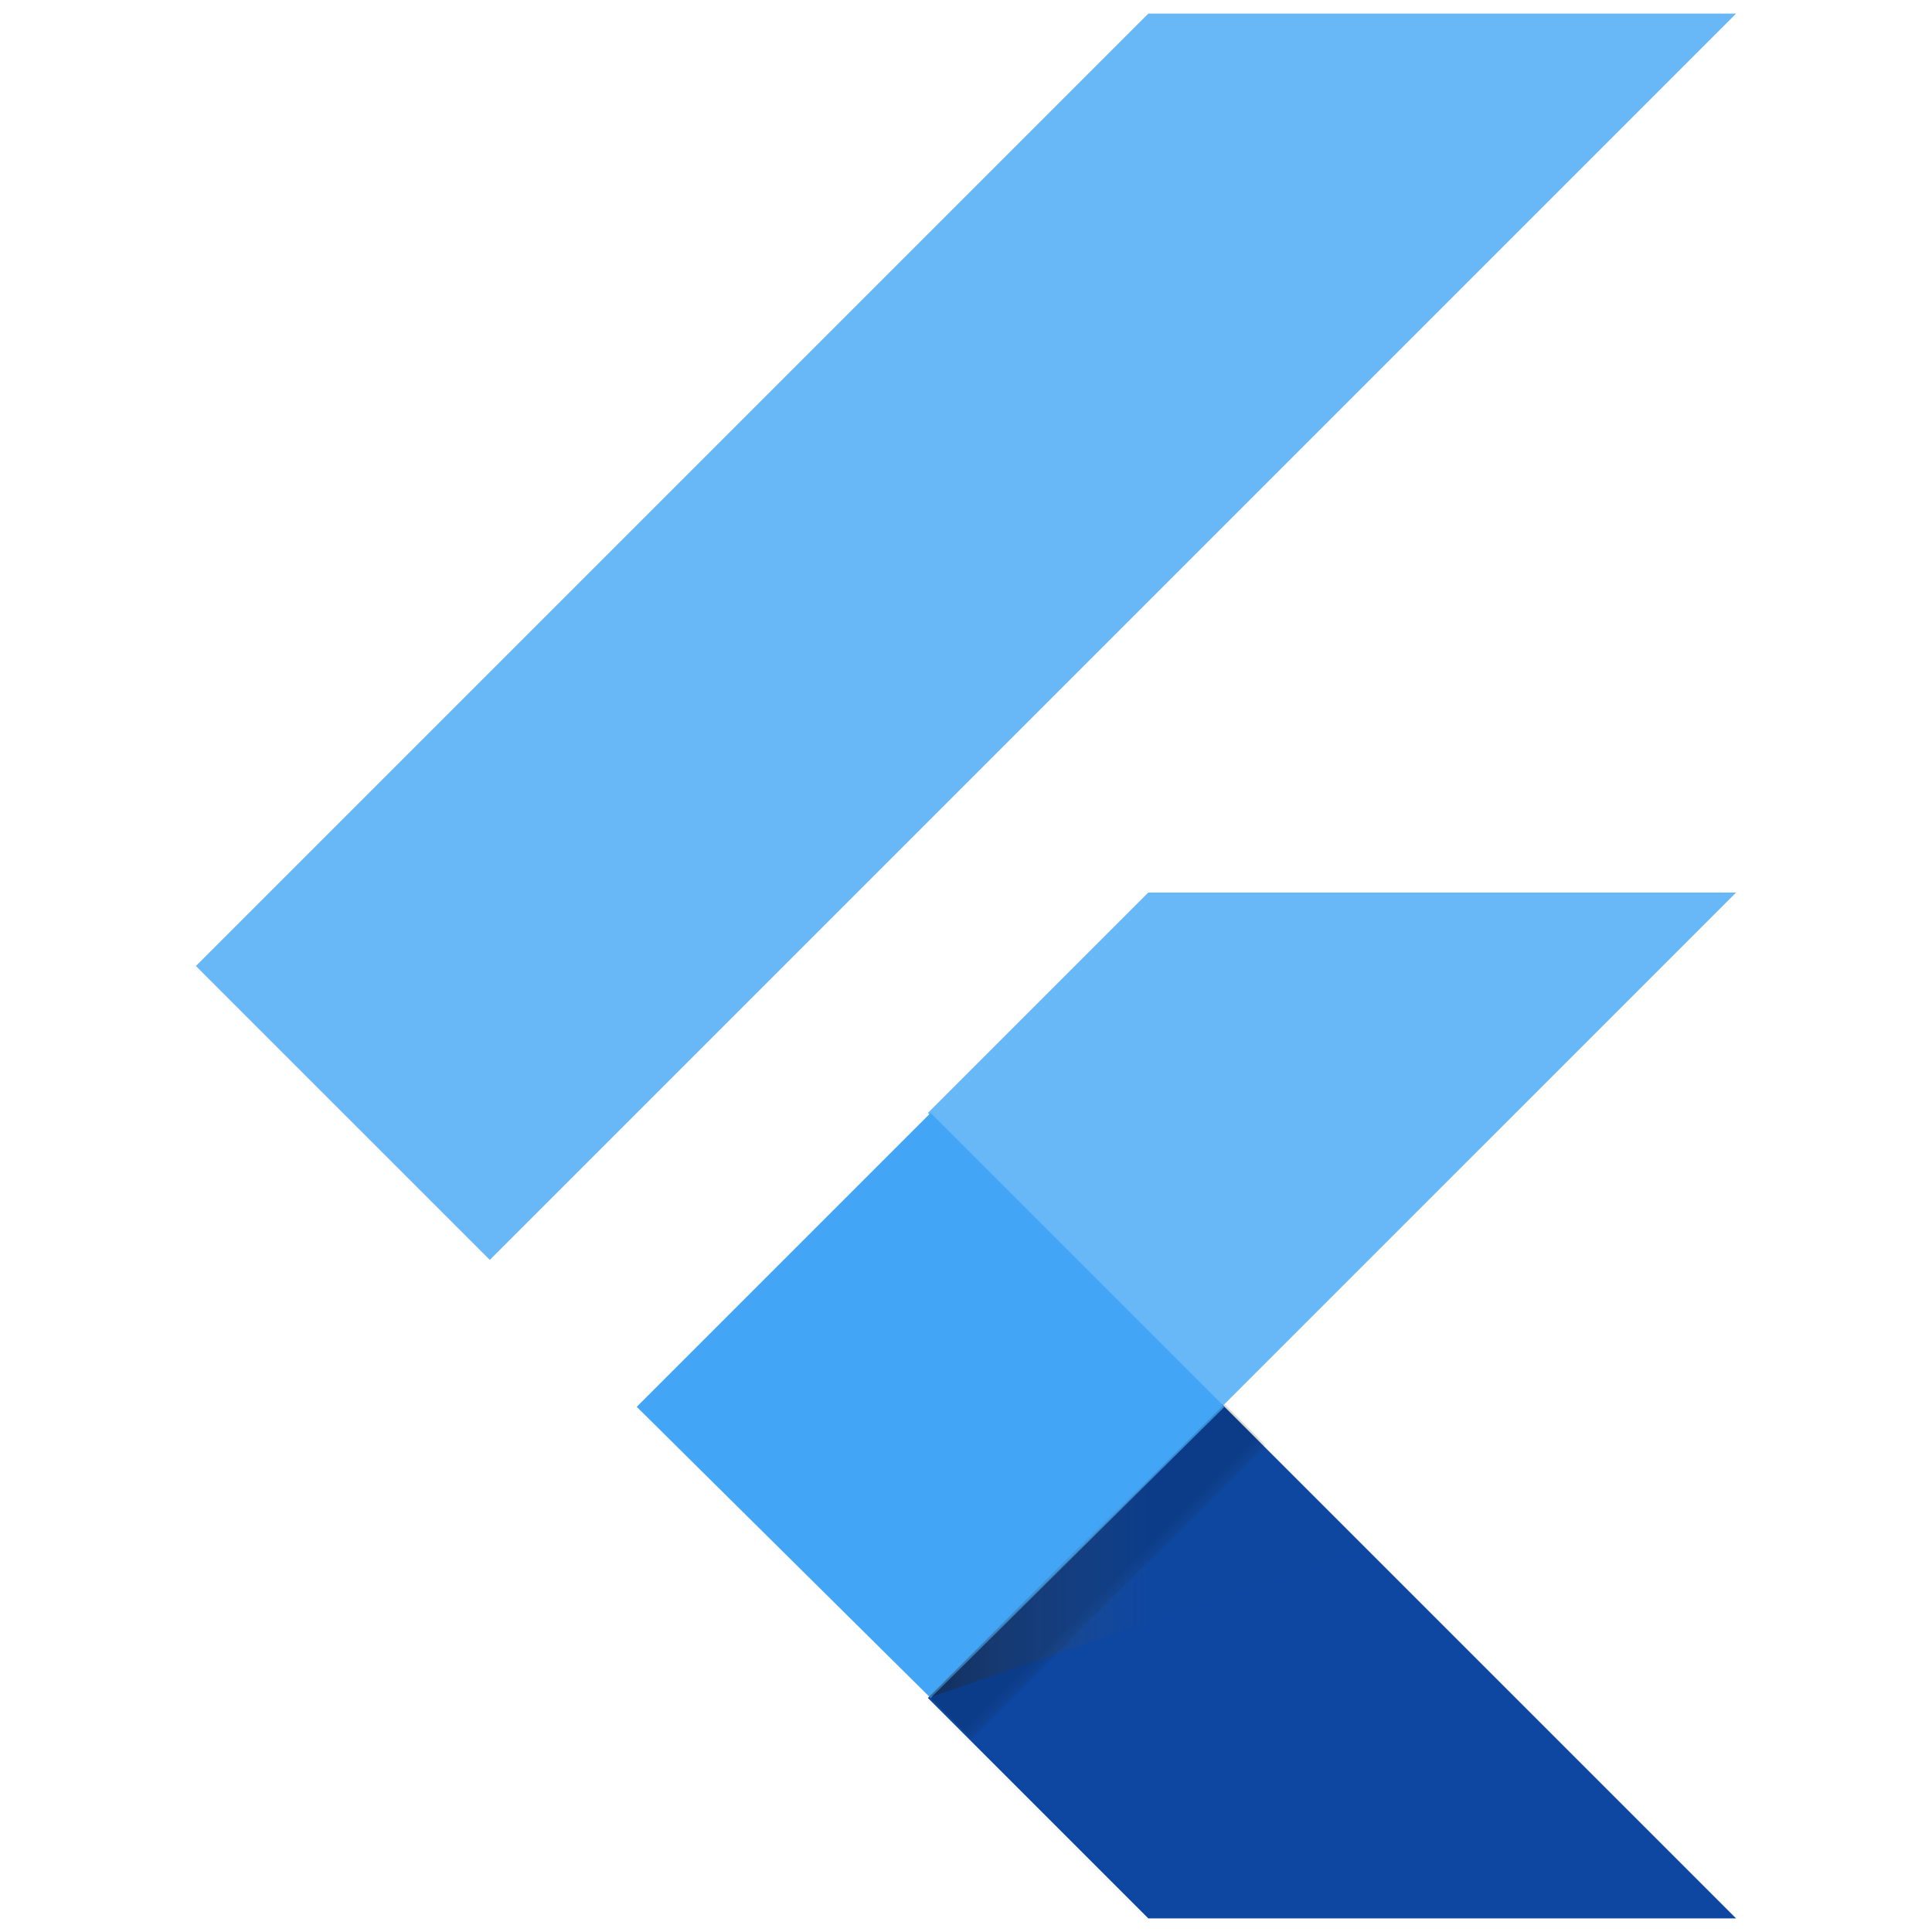
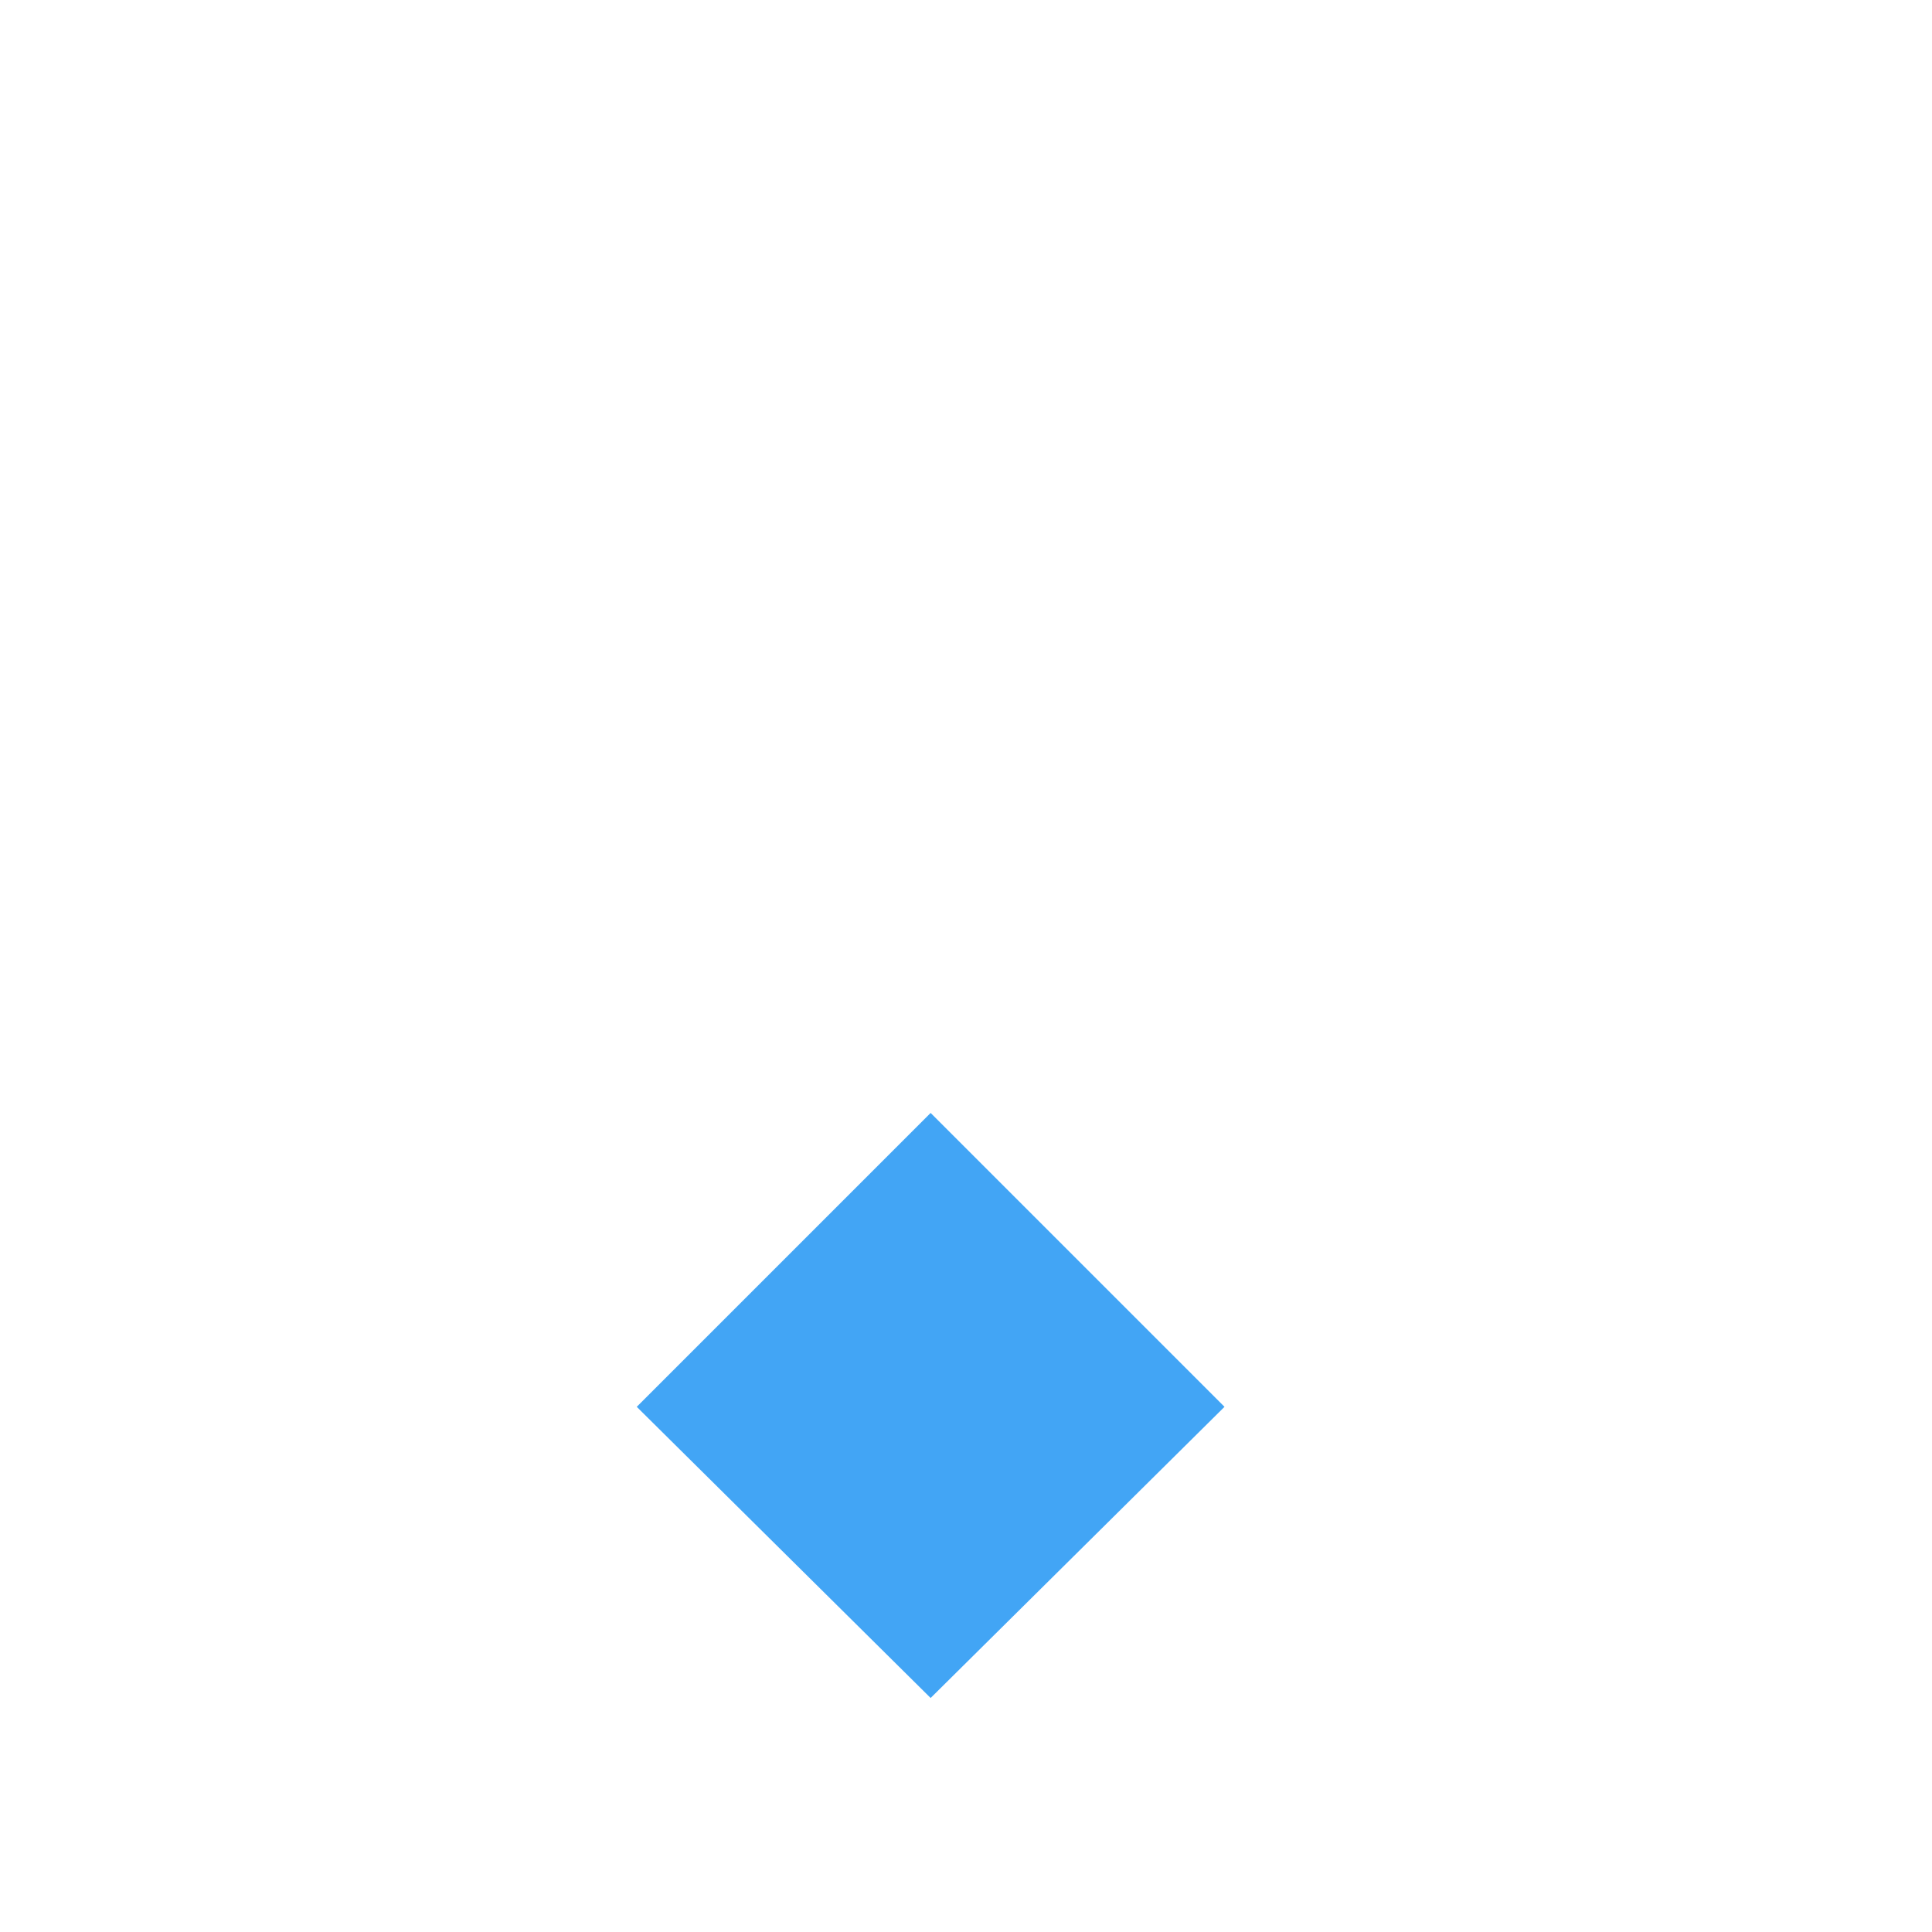
<svg xmlns="http://www.w3.org/2000/svg" version="1.1" id="Layer_1" x="0px" y="0px" viewBox="0 0 71 71" style="enable-background:new 0 0 71 71;" xml:space="preserve">
  <style type="text/css">
	.st0{fill:none;}
	.st1{fill:#42A5F5;fill-opacity:0.8;}
	.st2{fill:#0D47A1;}
	.st3{fill:#42A5F5;}
	.st4{fill:url(#SVGID_1_);}
	.st5{fill:url(#SVGID_00000077295918710713332350000003565502649642308275_);}
</style>
-   <rect class="st0" width="71" height="71" />
  <g>
-     <path class="st1" d="M18,46.3L7.2,35.5l35-35h21.6 M63.8,32.8H42.2l-8.1,8.1l10.8,10.8" />
-     <path class="st2" d="M34.1,62.4l8.1,8.1h21.6L44.9,51.6" />
    <path class="st3" d="M23.4,51.7l10.8-10.8l10.8,10.8L34.2,62.4L23.4,51.7z" />
    <linearGradient id="SVGID_1_" gradientUnits="userSpaceOnUse" x1="-2112.401" y1="-1887.929" x2="-2112.401" y2="-1887.901" gradientTransform="matrix(380.404 -380.418 53.104 53.102 903862.25 -703284.188)">
      <stop offset="0.2" style="stop-color:#000000;stop-opacity:0.15" />
      <stop offset="0.85" style="stop-color:#616161;stop-opacity:1.000000e-02" />
    </linearGradient>
-     <path class="st4" d="M34.2,62.4l10.8-10.8l1.5,1.5L35.7,63.9L34.2,62.4z" />
    <linearGradient id="SVGID_00000160182572985434012160000013663888767275540130_" gradientUnits="userSpaceOnUse" x1="-2115.395" y1="-1879.956" x2="-2115.367" y2="-1879.956" gradientTransform="matrix(565.291 0 0 380.957 1195847.875 716239.625)">
      <stop offset="0.2" style="stop-color:#000000;stop-opacity:0.55" />
      <stop offset="0.85" style="stop-color:#616161;stop-opacity:1.000000e-02" />
    </linearGradient>
-     <path style="fill:url(#SVGID_00000160182572985434012160000013663888767275540130_);" d="M34.1,62.4l16-5.5l-5.2-5.3" />
+     <path style="fill:url(#SVGID_00000160182572985434012160000013663888767275540130_);" d="M34.1,62.4l-5.2-5.3" />
  </g>
</svg>